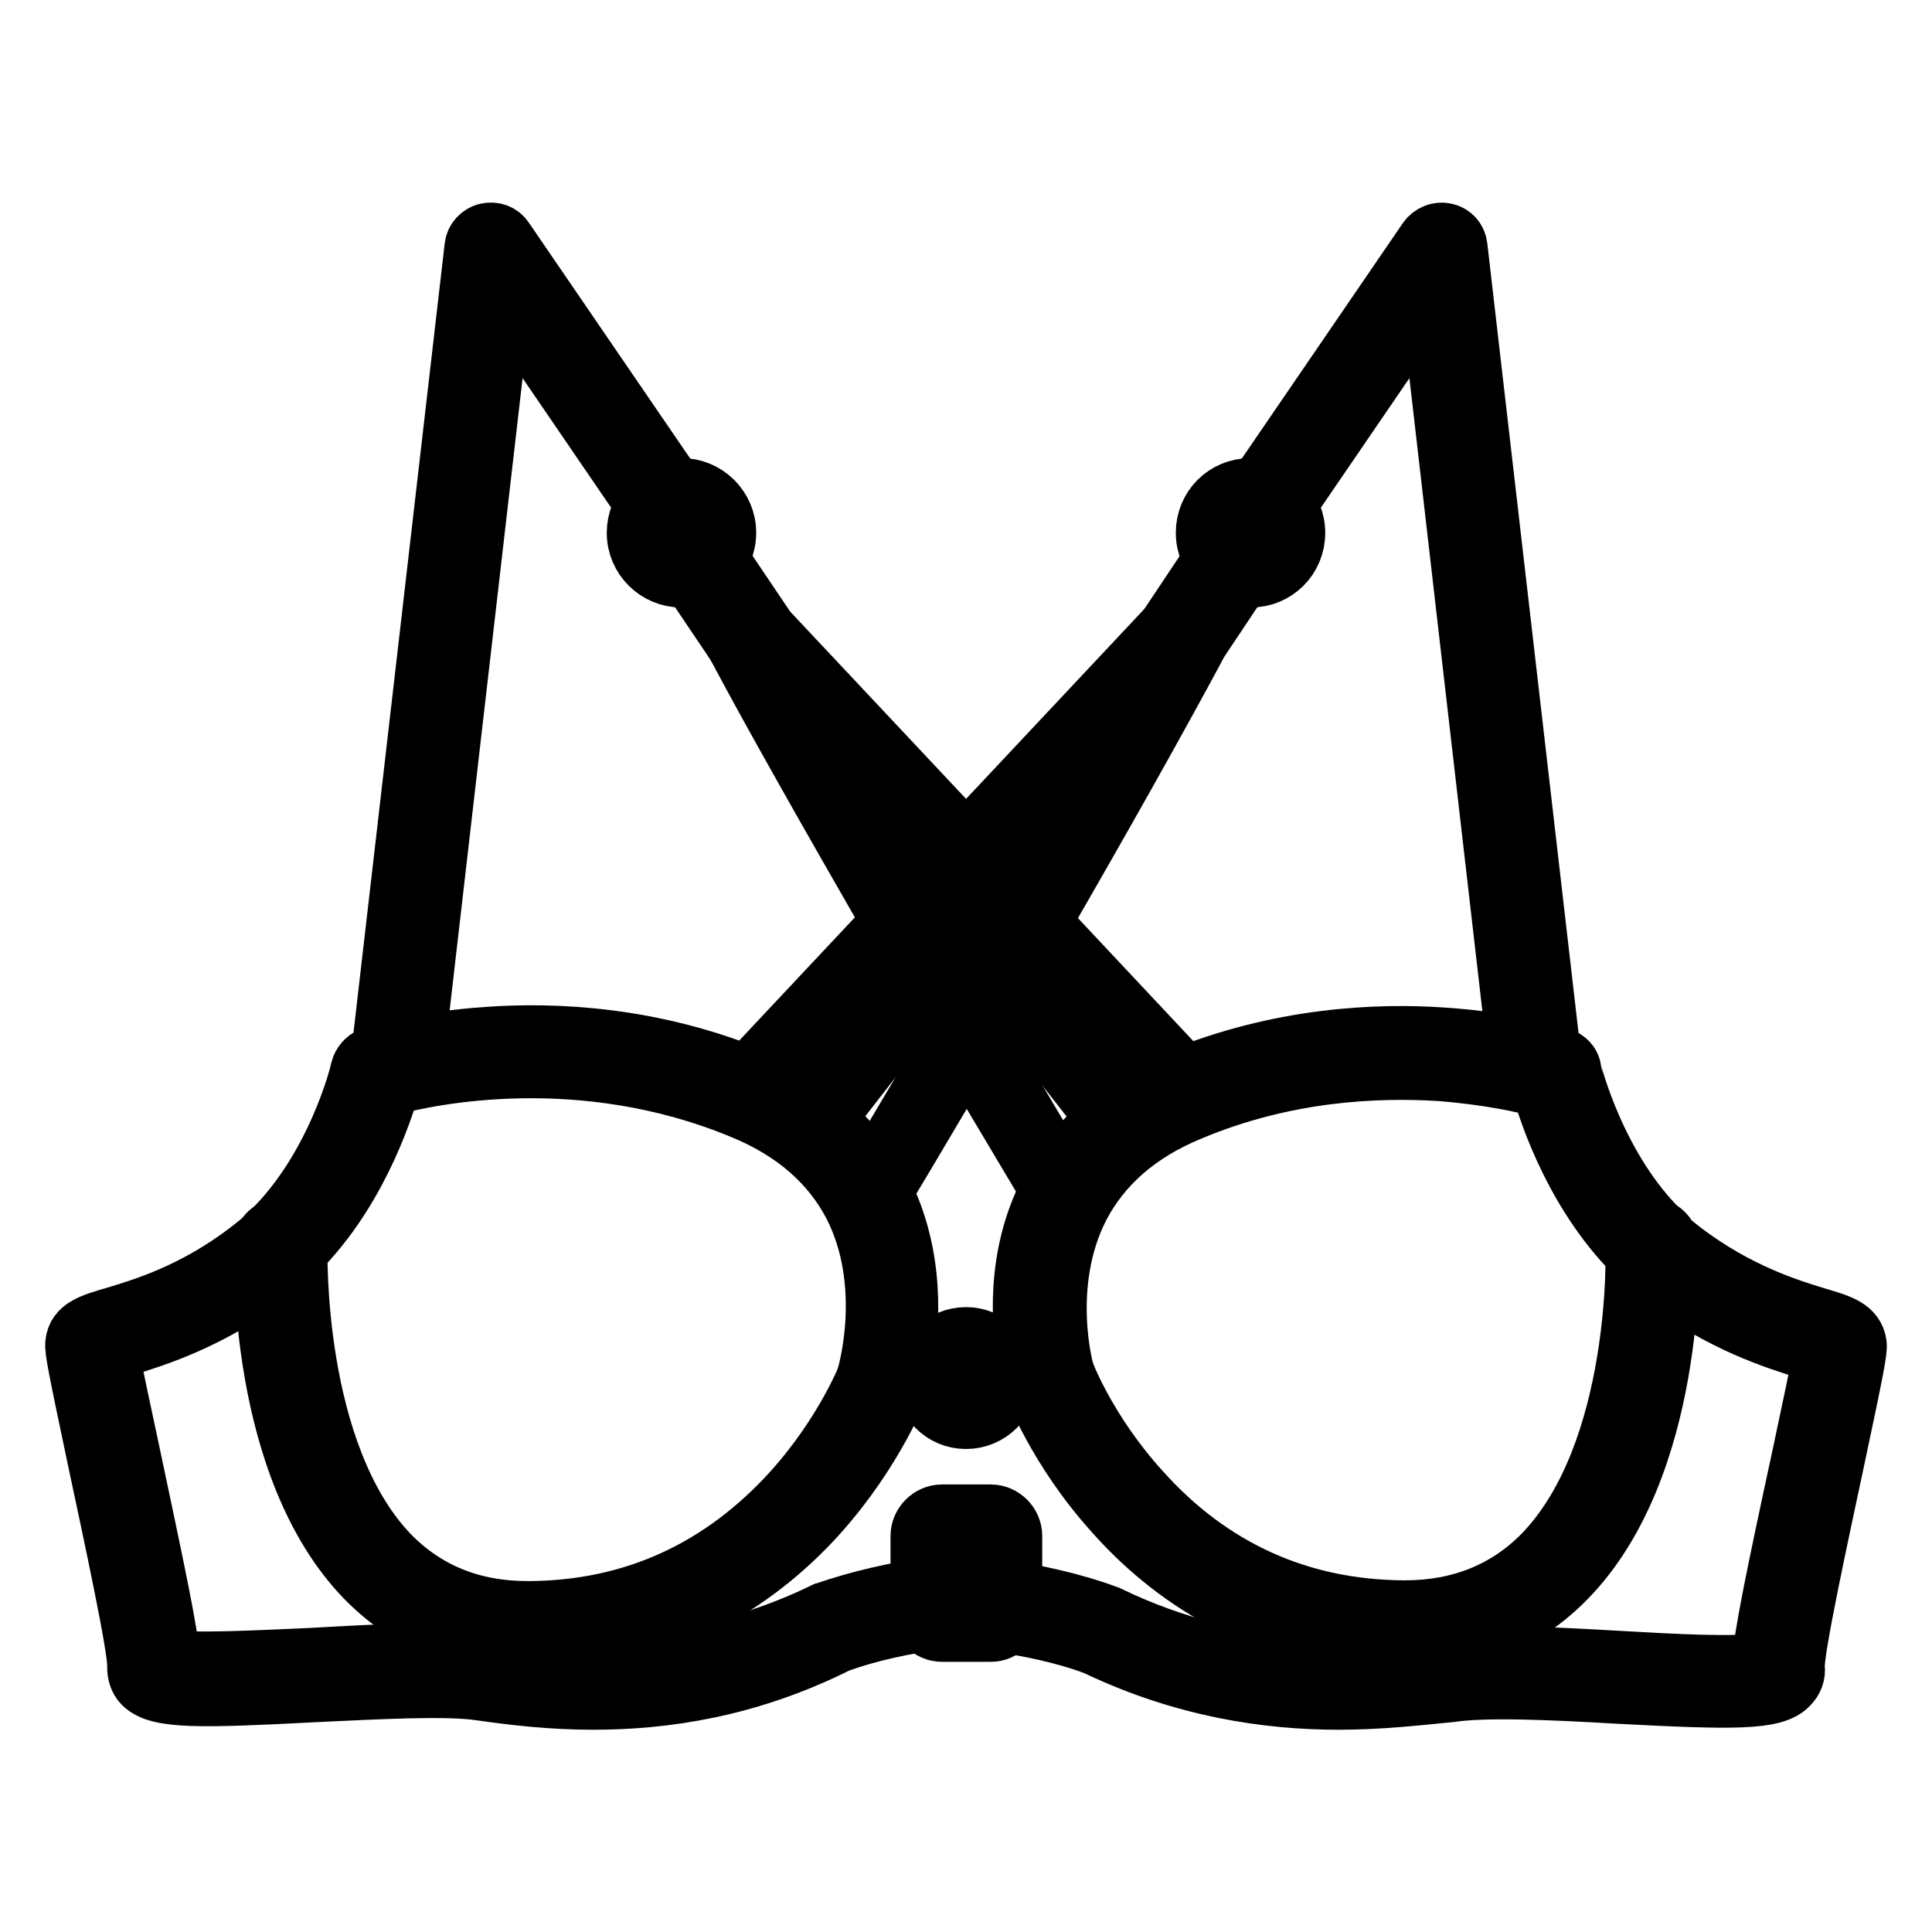
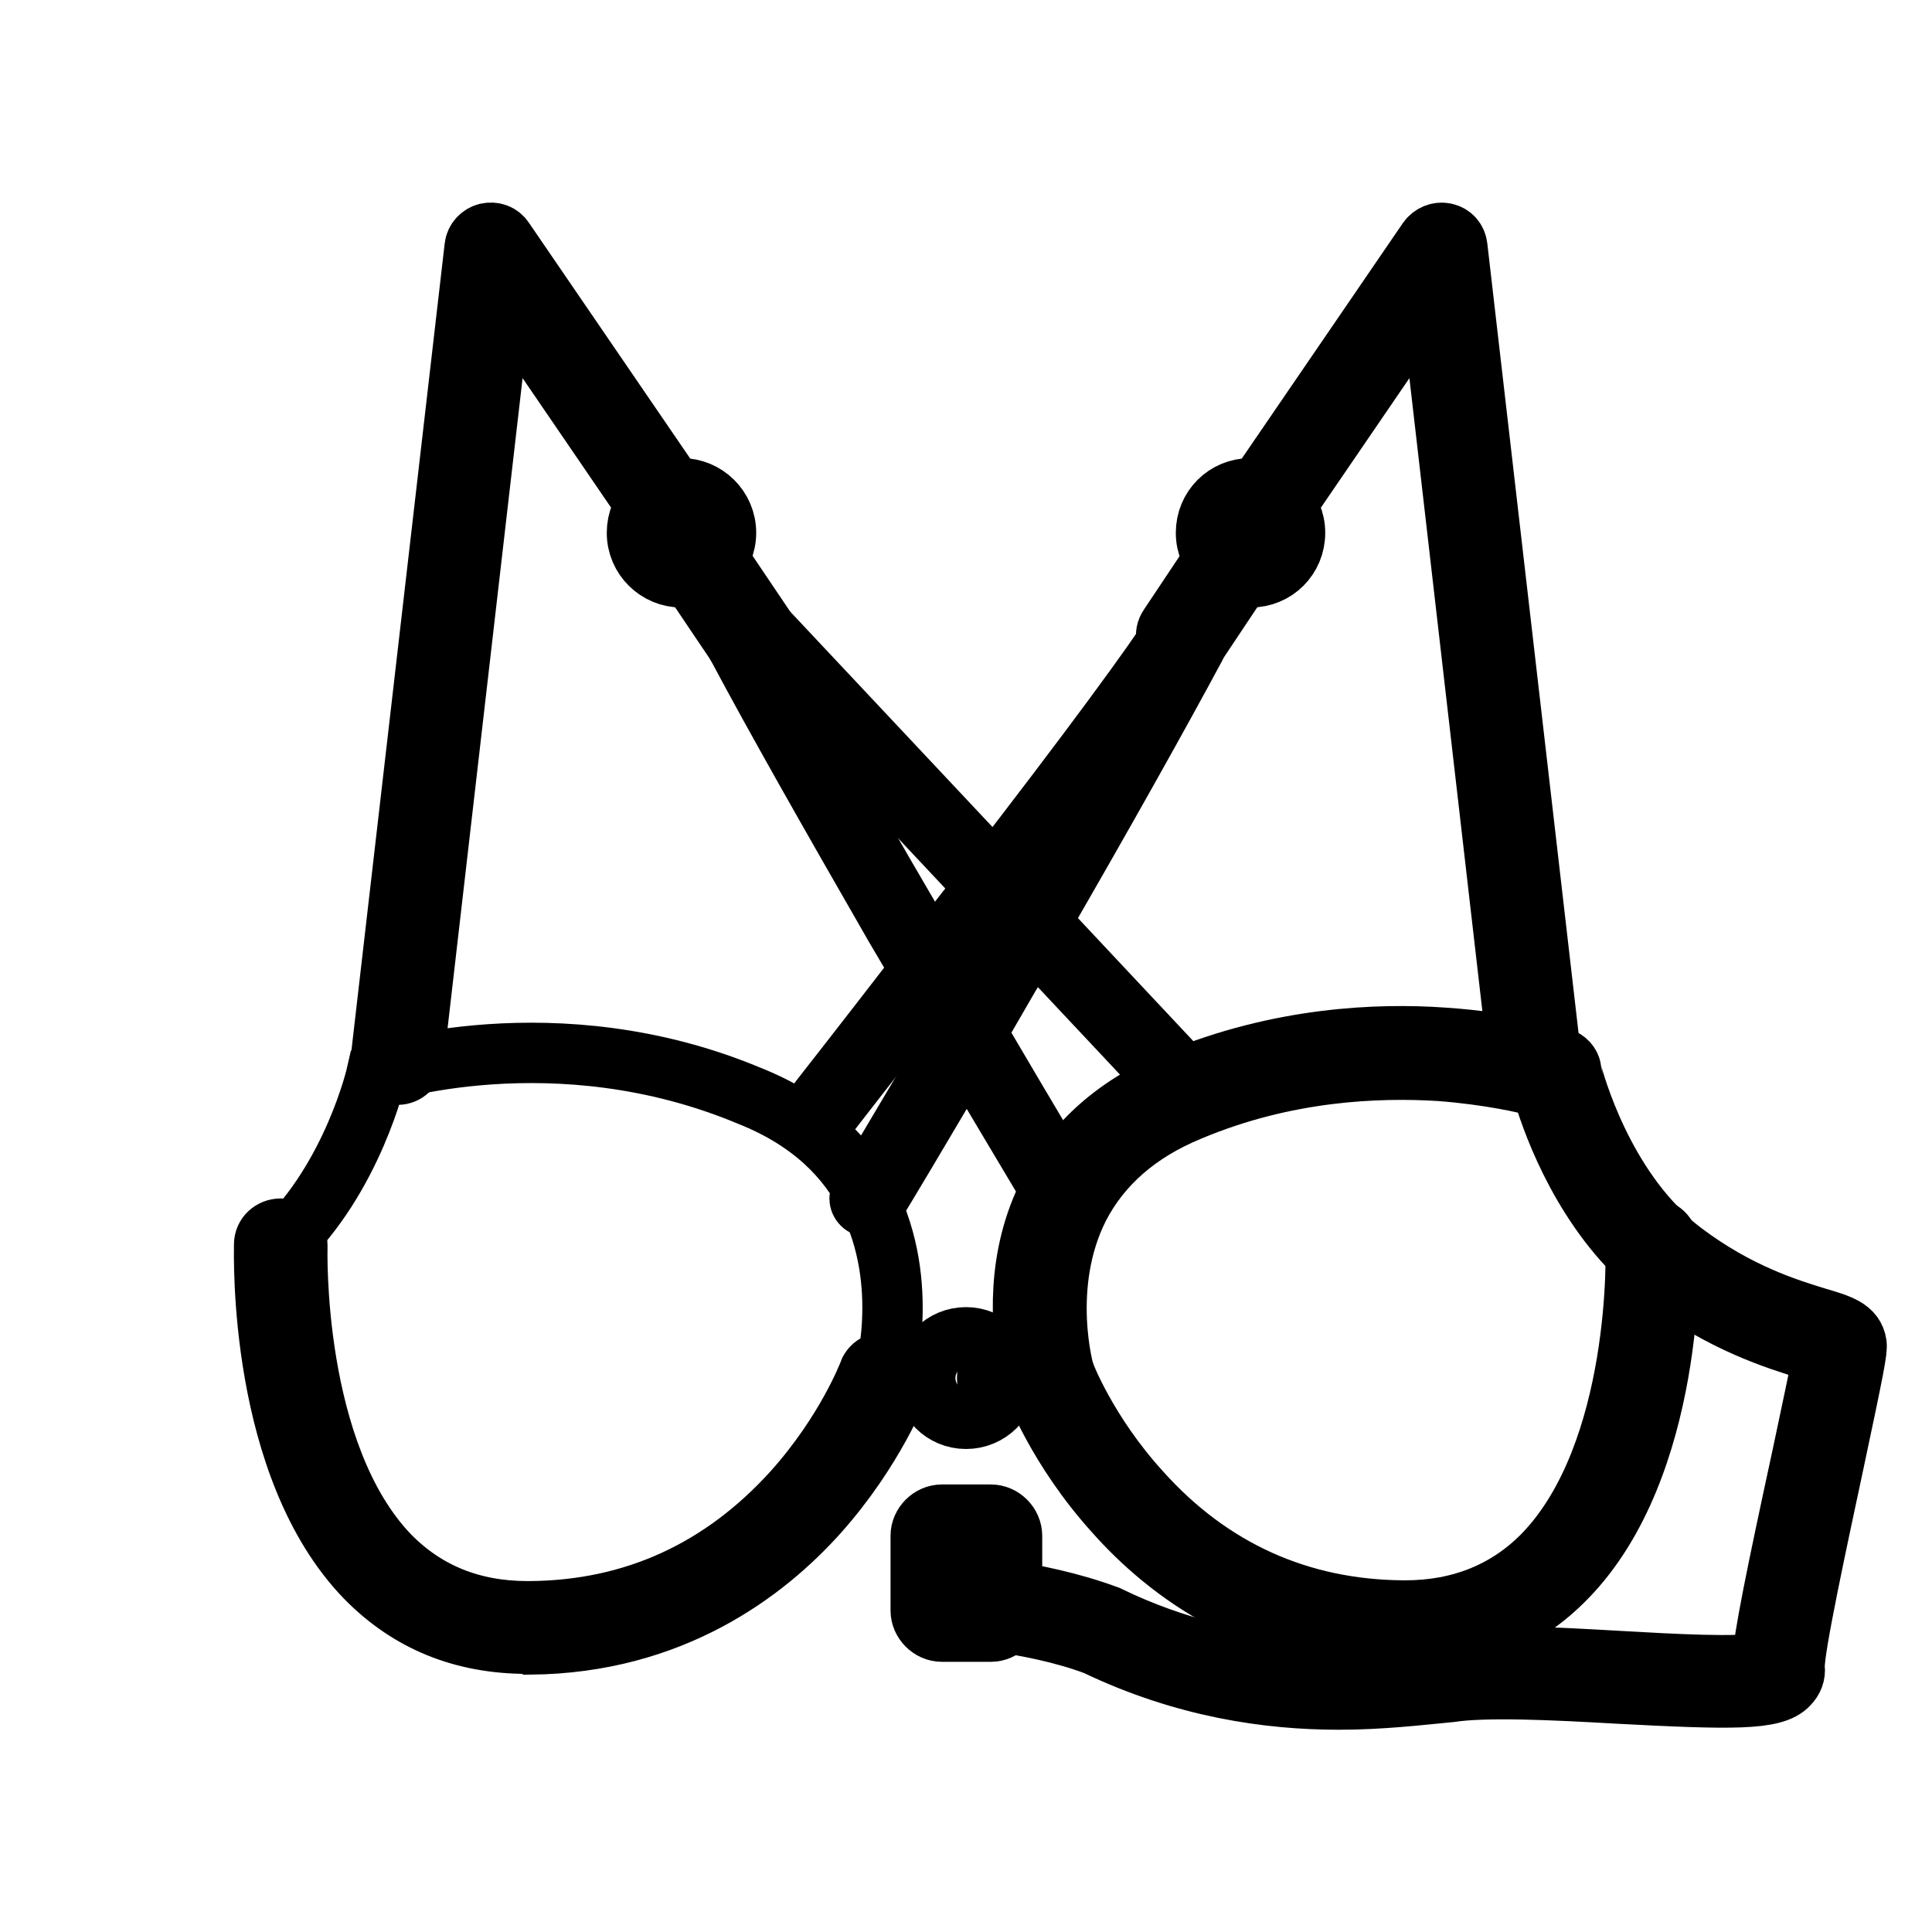
<svg xmlns="http://www.w3.org/2000/svg" version="1.1" x="0px" y="0px" viewBox="0 0 256 256" enable-background="new 0 0 256 256" xml:space="preserve">
  <g>
    <path stroke-width="8" fill-opacity="0" stroke="#000000" d="M165.7,76.5c-3.2,0-5.9-2.6-5.9-5.9s2.6-5.9,5.9-5.9c3.2,0,5.9,2.6,5.9,5.9S169,76.5,165.7,76.5z  M165.7,68.1c-1.4,0-2.6,1.2-2.6,2.6c0,1.4,1.2,2.6,2.6,2.6c1.4,0,2.6-1.2,2.6-2.6C168.3,69.2,167.2,68.1,165.7,68.1z M99.4,86.4 c-0.7,0-1.4-0.3-1.8-1l-6.2-9.2c-0.7-1-0.4-2.3,0.6-3c1-0.7,2.3-0.4,3,0.6l6.2,9.2c0.7,1,0.4,2.3-0.6,3 C100.2,86.3,99.8,86.4,99.4,86.4z" />
    <path stroke-width="8" fill-opacity="0" stroke="#000000" d="M90.3,76.5c-3.2,0-5.9-2.6-5.9-5.9s2.6-5.9,5.9-5.9c3.2,0,5.9,2.6,5.9,5.9C96.2,73.9,93.5,76.5,90.3,76.5z  M90.3,68.1c-1.4,0-2.6,1.2-2.6,2.6c0,1.4,1.2,2.6,2.6,2.6c1.4,0,2.6-1.2,2.6-2.6C92.9,69.2,91.7,68.1,90.3,68.1z M156.7,86.4 c-0.4,0-0.8-0.1-1.2-0.4c-1-0.7-1.3-2-0.6-3l6.2-9.3c0.7-1,2-1.3,3-0.6c1,0.7,1.3,2,0.6,3l-6.2,9.3C158,86.1,157.4,86.4,156.7,86.4 L156.7,86.4z M115,158.8c5.8,11.4,2.1,23.8,2.1,23.8s-12.1,32.8-46.9,33.1c-34.6,0.3-33-50-33-50.6c9.6-9.1,12.7-22.8,12.7-22.8 s23.6-7.9,49.4,2.9C107.6,148.5,112.3,153.5,115,158.8z M141,158.8c2.7-5.3,7.5-10.3,15.6-13.7c25.8-10.8,49.4-2.9,49.4-2.9 s3.2,13.7,12.7,22.8c0,0.5,1.7,50.9-32.9,50.6c-34.8-0.3-46.9-33.1-46.9-33.1S135.2,170.1,141,158.8L141,158.8z" />
    <path stroke-width="8" fill-opacity="0" stroke="#000000" d="M52.7,142.4c-0.1,0-0.2,0-0.3,0c-1.2-0.1-2.1-1.2-1.9-2.4L62.9,32.7c0.1-0.9,0.8-1.6,1.6-1.8 c0.9-0.2,1.8,0.1,2.3,0.9l22.3,32.6c0.7,1,0.4,2.3-0.6,3c-1,0.7-2.3,0.4-3-0.6L66.5,39L54.8,140.4 C54.7,141.5,53.8,142.4,52.7,142.4z M141,159.9c-0.4,0-0.8-0.2-0.9-0.6c-0.3-0.6-5.8-9.7-13-21.9c-1.5-2.6-3.1-5.3-4.7-8.1 c-1.2-2.1-2.5-4.3-3.8-6.5c-8.8-15.3-15.9-27.8-20.9-37.2c-0.3-0.5-0.1-1.2,0.4-1.5c0.5-0.3,1.2-0.1,1.5,0.4 c5,9.4,12,21.9,20.9,37.1c1.3,2.2,2.5,4.4,3.8,6.5c1.6,2.8,3.2,5.5,4.7,8.1c7.4,12.6,12.9,21.8,13,21.9c0.1,0.2,0.2,0.4,0.2,0.6 C142.1,159.4,141.6,159.9,141,159.9L141,159.9z" />
-     <path stroke-width="8" fill-opacity="0" stroke="#000000" d="M147.5,148.7c-0.3,0-0.6-0.1-0.8-0.4c-0.1-0.1-6.6-8.4-14.7-18.9c-1.5-2-3.1-4-4.7-6.1 c-1.3-1.7-2.7-3.4-4-5.2c-13.9-18-22.2-29.3-24.7-33.3c-0.3-0.5-0.2-1.2,0.4-1.5c0.5-0.3,1.2-0.2,1.5,0.4 c2.4,4,10.9,15.4,24.6,33.2c1.3,1.7,2.7,3.5,4,5.2c1.6,2.1,3.2,4.1,4.7,6.1c8.2,10.5,14.7,18.8,14.7,18.9c0.4,0.5,0.3,1.2-0.2,1.5 C148,148.6,147.8,148.7,147.5,148.7L147.5,148.7z" />
    <path stroke-width="8" fill-opacity="0" stroke="#000000" d="M156.2,144.3c-0.3,0-0.6-0.1-0.8-0.3L98.8,83.7c-0.4-0.4-0.4-1.1,0.1-1.5c0.4-0.4,1.1-0.4,1.5,0.1 l32.4,34.5l24.1,25.7c0.4,0.4,0.4,1.1-0.1,1.5C156.7,144.2,156.4,144.3,156.2,144.3L156.2,144.3z" />
    <path stroke-width="8" fill-opacity="0" stroke="#000000" d="M115,159.9c-0.6,0-1.1-0.5-1.1-1.1c0-0.2,0.1-0.4,0.2-0.6c0.1-0.1,5.6-9.3,13-21.9c1.5-2.6,3.1-5.3,4.7-8.1 c1.2-2.1,2.5-4.3,3.8-6.5c8.9-15.4,15.9-27.8,20.9-37.1c0.3-0.5,0.9-0.7,1.5-0.4c0.5,0.3,0.7,0.9,0.4,1.5c-5,9.3-12,21.8-20.9,37.2 c-1.3,2.2-2.5,4.4-3.8,6.5c-1.6,2.8-3.2,5.5-4.7,8.1c-7.2,12.3-12.6,21.3-13,21.9C115.8,159.7,115.4,159.9,115,159.9z" />
    <path stroke-width="8" fill-opacity="0" stroke="#000000" d="M108.5,148.7c-0.2,0-0.5-0.1-0.7-0.2c-0.5-0.4-0.6-1.1-0.2-1.5c0.1-0.1,6.6-8.4,14.7-18.9 c1.5-2,3.1-4,4.7-6.1c1.3-1.7,2.7-3.4,4-5.2c13.7-17.7,22.1-29.2,24.6-33.2c0.3-0.5,1-0.7,1.5-0.4c0.5,0.3,0.7,1,0.4,1.5 c-2.5,4.1-10.8,15.3-24.7,33.3c-1.3,1.7-2.7,3.5-4,5.2c-1.6,2.1-3.2,4.2-4.7,6.1c-8.2,10.5-14.7,18.8-14.7,18.9 C109.2,148.5,108.9,148.7,108.5,148.7z" />
-     <path stroke-width="8" fill-opacity="0" stroke="#000000" d="M99.9,144.3c-0.3,0-0.5-0.1-0.7-0.3c-0.4-0.4-0.5-1.1-0.1-1.5l56.6-60.3c0.4-0.4,1.1-0.4,1.5-0.1 c0.4,0.4,0.4,1.1,0.1,1.5l-56.6,60.3C100.5,144.1,100.2,144.3,99.9,144.3z" />
-     <path stroke-width="8" fill-opacity="0" stroke="#000000" d="M78.6,225.2c-5.6,0-10.6-0.6-14.8-1.2c-4.6-0.7-13.5-0.2-22.1,0.2C26.5,225,21,225.1,19,223.1 c-0.6-0.6-0.8-1.4-0.8-2.2c0.2-2.1-3.2-17.8-5.2-27.2c-2.7-12.8-3.1-14.8-3-15.7c0.2-2,2.1-2.6,5.2-3.5c4-1.2,10.6-3.2,17.8-8.7 c0.9-0.7,1.8-1.4,2.7-2.3c9-8.6,12.1-21.6,12.1-21.8c0.2-0.7,0.7-1.3,1.4-1.6c0.3-0.1,6.3-2.1,15.6-2.7c8.6-0.6,21.6-0.1,35.3,5.6 c7.8,3.2,13.4,8.2,16.7,14.7c4.5,8.8,3.7,18.1,2.9,22.6h3c1.2,0,2.2,1,2.2,2.2c0,1.2-1,2.2-2.2,2.2h-5.7c-0.7,0-1.3-0.3-1.7-0.9 c-0.4-0.6-0.5-1.3-0.3-1.9c0-0.1,3.4-11.8-1.9-22.2c-2.9-5.6-7.8-9.9-14.6-12.7c-21.6-9-41.9-4.5-46.8-3.2 c-1.1,3.7-4.7,14.7-13,22.6c-1,0.9-2,1.8-3.1,2.6c-7.9,5.9-15,8.1-19.2,9.4c-0.7,0.2-1.4,0.4-2,0.6c0.4,2.4,1.7,8.3,2.8,13.5 c3.3,15.6,5.1,24,5.3,27.4c2.8,0.6,12,0.1,18.9-0.2c8.8-0.5,17.9-1,23-0.2c10.7,1.6,26.9,2.8,44.6-5.7c0.1,0,0.1-0.1,0.2-0.1 c4.7-1.7,9.8-2.7,13.4-3.3c1.2-0.2,2.3,0.6,2.5,1.8c0.2,1.2-0.6,2.3-1.8,2.5c-3.3,0.5-8.1,1.4-12.4,3 C99.1,223.6,88,225.2,78.6,225.2L78.6,225.2z" />
    <path stroke-width="8" fill-opacity="0" stroke="#000000" d="M69.9,217.8c-8.6,0-15.7-2.9-21.4-8.7c-14.3-14.7-13.5-42.8-13.5-44.2c0-1.2,1-2.1,2.2-2.1 c1.2,0,2.2,1,2.2,2.2v0.1c0,0.3-0.8,27.5,12.2,41c4.8,4.9,10.9,7.4,18.3,7.4h0.3c13.8-0.1,25.5-5.5,34.9-15.9 c7-7.8,10-15.6,10-15.7c0.4-1.1,1.7-1.7,2.8-1.3c1.1,0.4,1.7,1.7,1.3,2.8c-0.1,0.3-3.3,8.7-10.8,17.1c-7,7.8-19.3,17.2-38.1,17.4 C70.1,217.8,70,217.8,69.9,217.8z M203.4,142.4c-1.1,0-2-0.8-2.2-1.9L189.5,39l-19,27.8c-0.7,1-2,1.2-3,0.6c-1-0.7-1.2-2-0.6-3 l22.3-32.6c0.5-0.7,1.4-1.1,2.3-0.9c0.9,0.2,1.5,0.9,1.6,1.8L205.5,140c0.1,1.2-0.7,2.3-1.9,2.4H203.4L203.4,142.4z M177.4,225.2 c-9.4,0-20.5-1.6-32.2-7.2c-4.5-1.7-9.5-2.6-12.9-3.1c-1.2-0.2-2-1.3-1.8-2.4c0.2-1.2,1.3-2,2.4-1.8c3.7,0.5,9.1,1.6,13.9,3.4 c0.1,0,0.1,0.1,0.2,0.1c17.7,8.5,33.9,7.3,44.6,5.7c5.1-0.8,14.2-0.3,23,0.2c6.9,0.4,16.1,0.9,18.9,0.2c0.2-3.4,1.9-11.7,5.3-27.4 c1.1-5.3,2.4-11.2,2.8-13.5c-0.6-0.2-1.3-0.4-2-0.6c-4.2-1.3-11.3-3.5-19.2-9.4c-1.1-0.8-2.1-1.7-3.1-2.6c-0.9-0.8-0.9-2.2-0.1-3.1 c0.8-0.9,2.2-0.9,3.1-0.1c0.8,0.8,1.8,1.6,2.7,2.3c7.3,5.5,13.9,7.5,17.8,8.7c3.1,0.9,4.9,1.5,5.2,3.5c0.1,0.9-0.3,3-3,15.7 c-2,9.4-5.4,25-5.2,27.2c0.1,0.8-0.2,1.6-0.8,2.2c-1.9,2.1-7.5,2-22.7,1.2c-8.6-0.5-17.5-0.9-22.1-0.2 C188,224.6,183,225.2,177.4,225.2L177.4,225.2z" />
    <path stroke-width="8" fill-opacity="0" stroke="#000000" d="M138.9,184.8h-5.9c-1.2,0-2.2-1-2.2-2.2s1-2.2,2.2-2.2h3.2c-0.8-4.5-1.7-13.8,2.9-22.6 c3.3-6.5,9-11.5,16.8-14.7c13.7-5.7,26.8-6.2,35.3-5.6c9.3,0.6,15.3,2.6,15.6,2.7c0.7,0.2,1.3,0.8,1.4,1.6 c0,0.1,3.2,13.2,12.1,21.7c0.9,0.8,0.9,2.2,0.1,3.1c-0.8,0.9-2.2,0.9-3.1,0.1c-8.3-7.9-12-19-13-22.6c-2.1-0.6-7-1.7-13.5-2.2 c-8.1-0.5-20.4-0.1-33.2,5.3c-6.8,2.8-11.7,7.1-14.6,12.7c-5.3,10.4-2,22.1-1.9,22.2c0.2,0.7,0.1,1.4-0.3,1.9 C140.3,184.4,139.6,184.8,138.9,184.8L138.9,184.8z M131.3,216.2h-6.5c-1.5,0-2.8-1.3-2.8-2.8v-9.9c0-1.5,1.3-2.8,2.8-2.8h6.5 c1.5,0,2.8,1.3,2.8,2.8v9.9C134.1,214.9,132.8,216.2,131.3,216.2z M126.3,211.9h3.4V205h-3.4V211.9z" />
    <path stroke-width="8" fill-opacity="0" stroke="#000000" d="M186.1,217.8h-0.3c-18.8-0.2-31.1-9.5-38.1-17.4c-7.6-8.4-10.7-16.8-10.8-17.1c-0.4-1.1,0.2-2.4,1.3-2.8 c1.1-0.4,2.4,0.2,2.8,1.3c0,0.1,3,8,10.1,15.8c9.3,10.4,21.1,15.7,34.8,15.8h0.3c7.3,0,13.5-2.5,18.3-7.4 c13.1-13.5,12.3-40.7,12.2-41V165c0-1.2,1-2.2,2.2-2.2c1.2,0,2.1,0.9,2.2,2.1c0.1,1.4,0.8,29.4-13.5,44.1 C201.9,214.9,194.7,217.8,186.1,217.8z M128,188c-3,0-5.4-2.4-5.4-5.4c0-3,2.4-5.4,5.4-5.4c3,0,5.4,2.4,5.4,5.4 C133.5,185.6,131,188,128,188z M128,180.5c-1.2,0-2.2,1-2.2,2.2c0,1.2,1,2.2,2.2,2.2c1.2,0,2.2-1,2.2-2.2 C130.2,181.4,129.2,180.5,128,180.5z" />
  </g>
</svg>